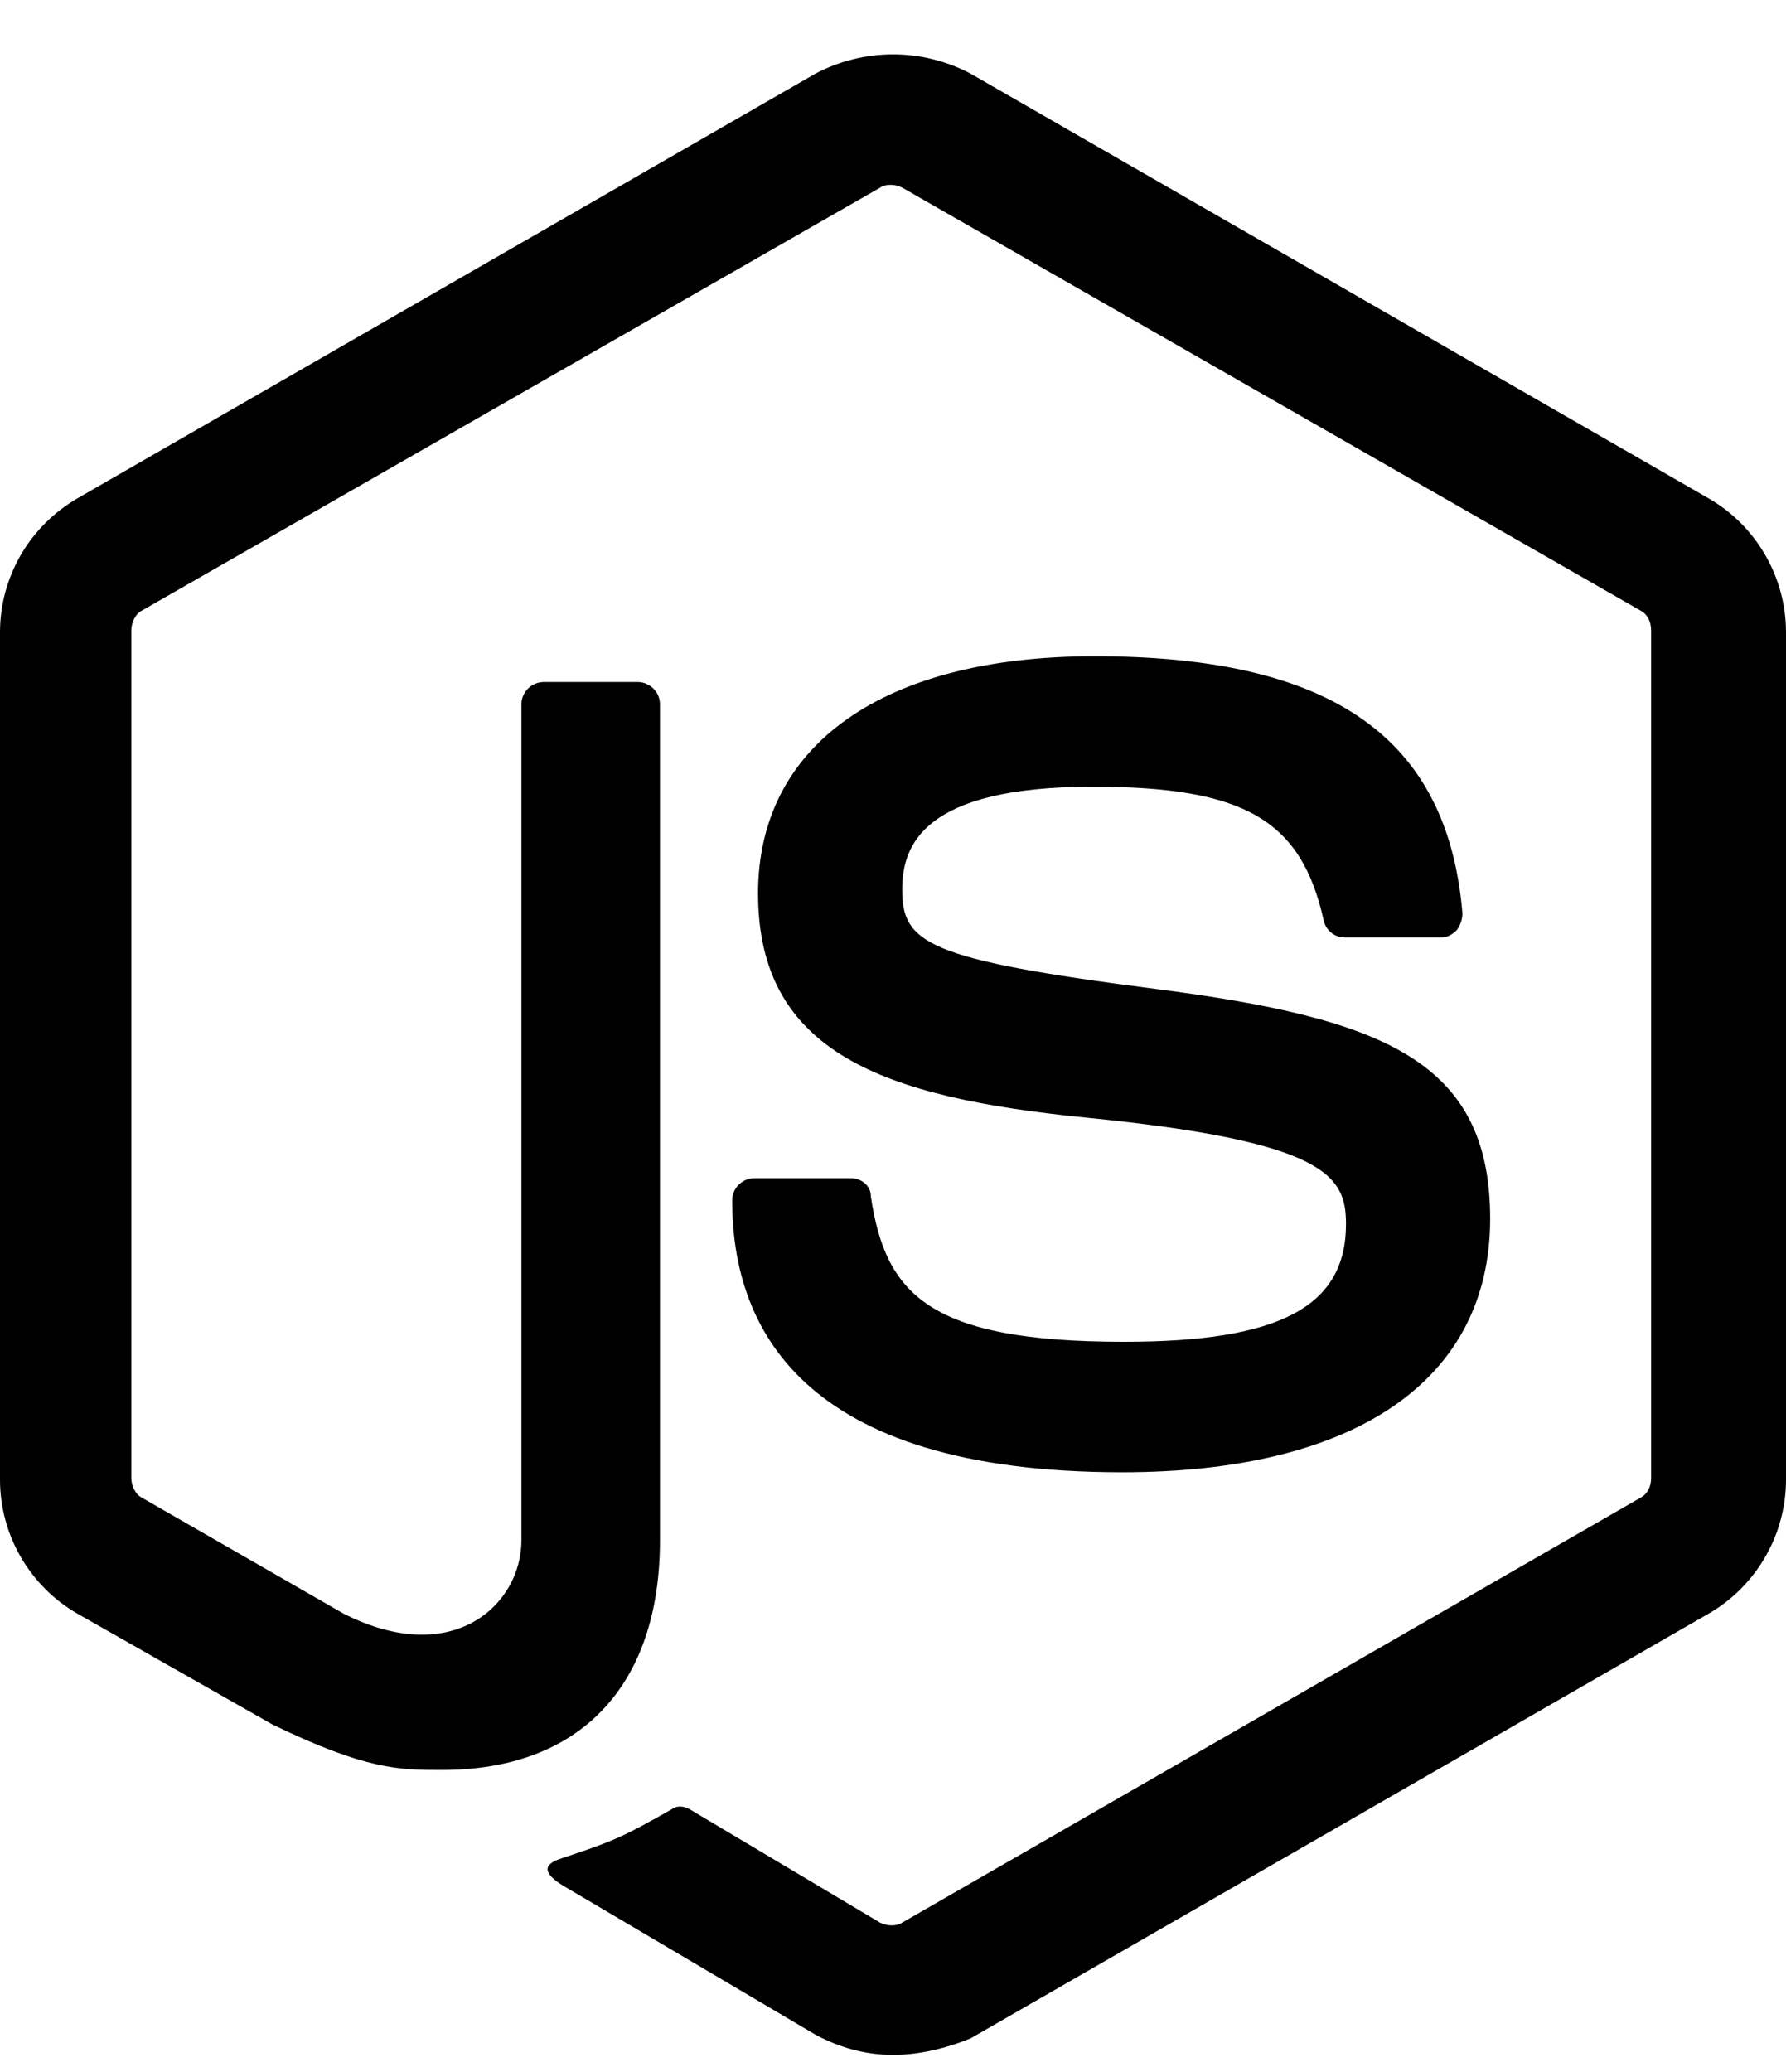
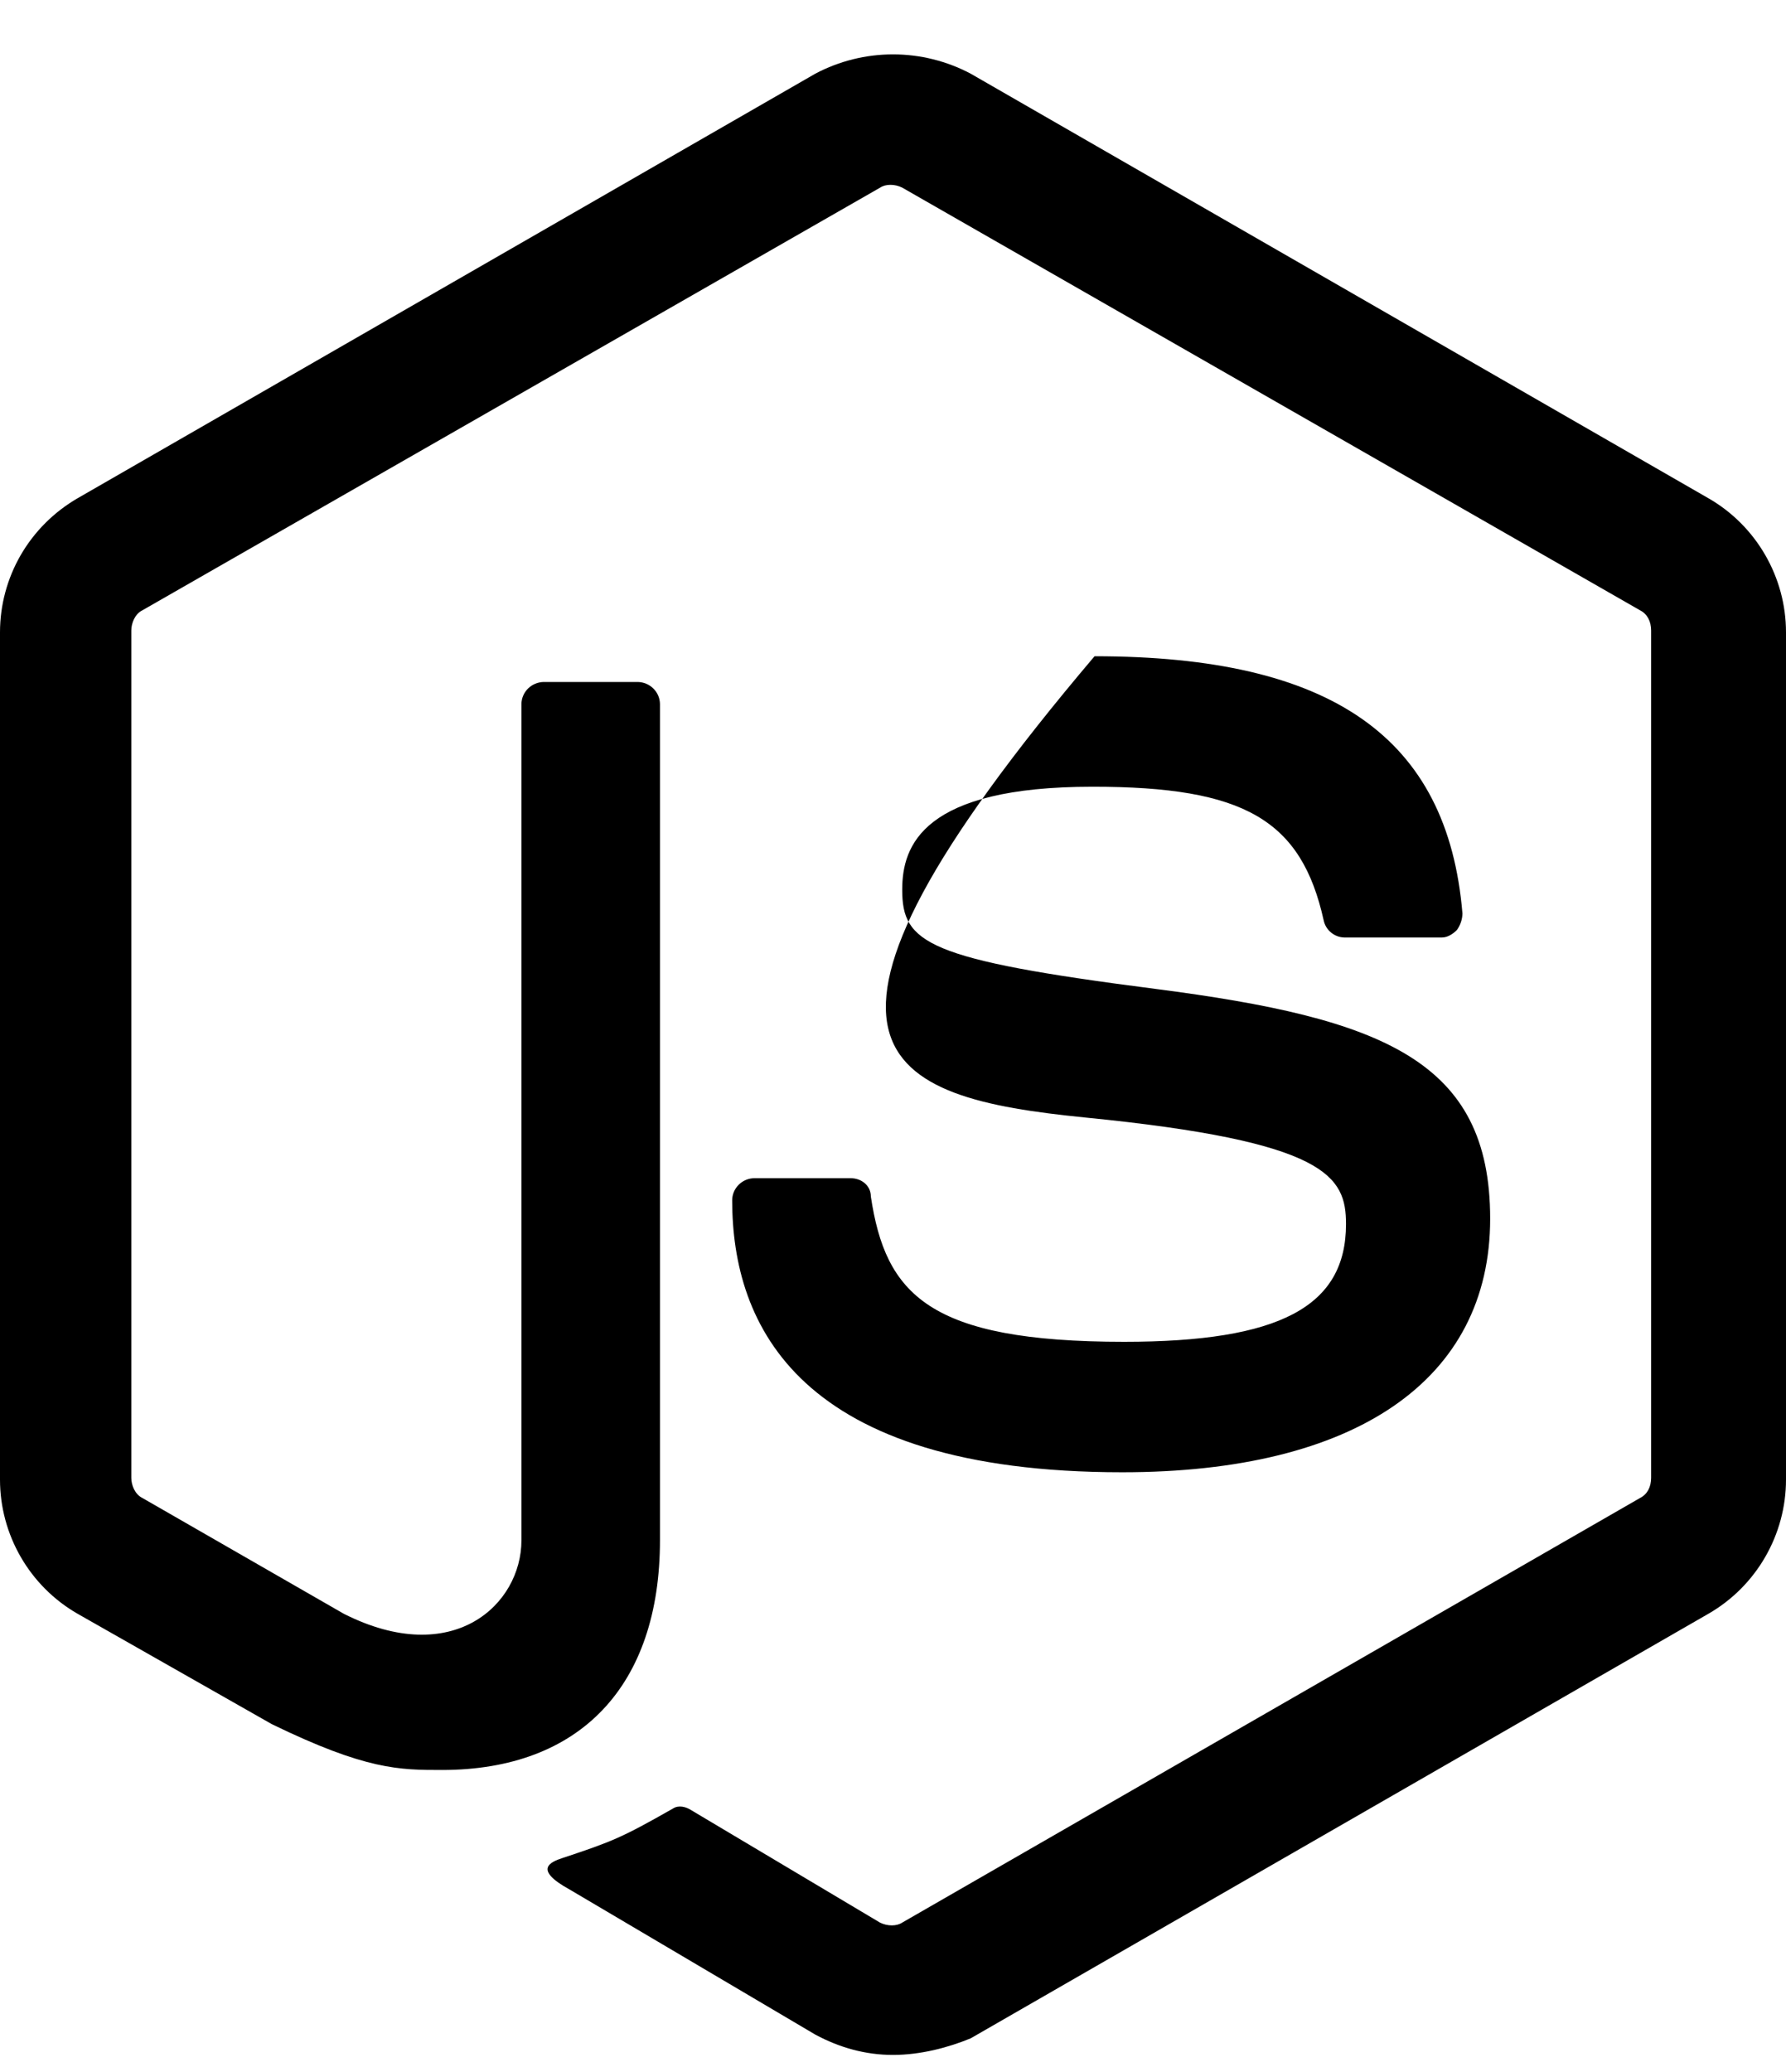
<svg xmlns="http://www.w3.org/2000/svg" width="25" height="29" viewBox="0 0 25 29" fill="none">
-   <path d="M11.413 28.477C11.75 28.658 12.112 28.761 12.5 28.761C12.888 28.761 13.276 28.657 13.587 28.529L23.913 22.587C24.585 22.201 25 21.481 25 20.709V8.85C25 8.079 24.585 7.358 23.913 6.973L13.587 1.031C13.253 0.854 12.879 0.761 12.5 0.761C12.121 0.761 11.747 0.854 11.413 1.031L1.087 6.973C0.756 7.165 0.481 7.439 0.29 7.769C0.1 8.098 -0 8.471 1.31042e-06 8.85V20.709C1.31042e-06 21.481 0.414 22.201 1.087 22.587L3.804 24.131C5.124 24.773 5.591 24.773 6.186 24.773C8.126 24.773 9.238 23.59 9.238 21.558V9.853C9.237 9.772 9.204 9.695 9.147 9.638C9.089 9.58 9.011 9.547 8.929 9.545H7.609C7.527 9.547 7.449 9.58 7.391 9.637C7.333 9.695 7.3 9.772 7.299 9.853V21.558C7.299 22.458 6.341 23.359 4.813 22.587L1.993 20.966C1.888 20.914 1.838 20.787 1.838 20.683V8.825C1.838 8.721 1.889 8.593 1.993 8.542L12.32 2.626C12.396 2.574 12.526 2.574 12.629 2.626L22.957 8.542C23.059 8.594 23.112 8.697 23.112 8.825V20.683C23.112 20.813 23.059 20.914 22.957 20.966L12.629 26.909C12.551 26.961 12.422 26.961 12.318 26.909L9.68 25.338C9.603 25.287 9.499 25.261 9.421 25.312C8.697 25.724 8.567 25.775 7.868 26.007C7.713 26.059 7.455 26.161 7.972 26.445L11.413 28.477ZM10.249 16.799C10.249 18.549 11.18 20.606 15.709 20.606C18.97 20.606 20.859 19.319 20.859 17.057C20.859 14.844 19.358 14.252 16.175 13.841C12.964 13.429 12.629 13.198 12.629 12.452C12.629 11.834 12.915 11.011 15.295 11.011C17.417 11.011 18.218 11.474 18.53 12.888C18.545 12.953 18.581 13.01 18.632 13.052C18.684 13.095 18.748 13.119 18.814 13.121H20.186C20.265 13.121 20.341 13.069 20.393 13.017C20.442 12.949 20.469 12.869 20.471 12.786C20.265 10.316 18.634 9.185 15.321 9.185C12.371 9.185 10.611 10.42 10.611 12.504C10.611 14.74 12.371 15.358 15.191 15.641C18.582 15.976 18.841 16.465 18.841 17.133C18.841 18.29 17.909 18.78 15.736 18.78C12.992 18.78 12.396 18.111 12.19 16.747C12.19 16.594 12.06 16.49 11.905 16.49H10.559C10.477 16.491 10.398 16.524 10.34 16.582C10.282 16.64 10.249 16.718 10.249 16.799Z" fill="black" />
+   <path d="M11.413 28.477C11.75 28.658 12.112 28.761 12.5 28.761C12.888 28.761 13.276 28.657 13.587 28.529L23.913 22.587C24.585 22.201 25 21.481 25 20.709V8.85C25 8.079 24.585 7.358 23.913 6.973L13.587 1.031C13.253 0.854 12.879 0.761 12.5 0.761C12.121 0.761 11.747 0.854 11.413 1.031L1.087 6.973C0.756 7.165 0.481 7.439 0.29 7.769C0.1 8.098 -0 8.471 1.31042e-06 8.85V20.709C1.31042e-06 21.481 0.414 22.201 1.087 22.587L3.804 24.131C5.124 24.773 5.591 24.773 6.186 24.773C8.126 24.773 9.238 23.59 9.238 21.558V9.853C9.237 9.772 9.204 9.695 9.147 9.638C9.089 9.58 9.011 9.547 8.929 9.545H7.609C7.527 9.547 7.449 9.58 7.391 9.637C7.333 9.695 7.3 9.772 7.299 9.853V21.558C7.299 22.458 6.341 23.359 4.813 22.587L1.993 20.966C1.888 20.914 1.838 20.787 1.838 20.683V8.825C1.838 8.721 1.889 8.593 1.993 8.542L12.32 2.626C12.396 2.574 12.526 2.574 12.629 2.626L22.957 8.542C23.059 8.594 23.112 8.697 23.112 8.825V20.683C23.112 20.813 23.059 20.914 22.957 20.966L12.629 26.909C12.551 26.961 12.422 26.961 12.318 26.909L9.68 25.338C9.603 25.287 9.499 25.261 9.421 25.312C8.697 25.724 8.567 25.775 7.868 26.007C7.713 26.059 7.455 26.161 7.972 26.445L11.413 28.477ZM10.249 16.799C10.249 18.549 11.18 20.606 15.709 20.606C18.97 20.606 20.859 19.319 20.859 17.057C20.859 14.844 19.358 14.252 16.175 13.841C12.964 13.429 12.629 13.198 12.629 12.452C12.629 11.834 12.915 11.011 15.295 11.011C17.417 11.011 18.218 11.474 18.53 12.888C18.545 12.953 18.581 13.01 18.632 13.052C18.684 13.095 18.748 13.119 18.814 13.121H20.186C20.265 13.121 20.341 13.069 20.393 13.017C20.442 12.949 20.469 12.869 20.471 12.786C20.265 10.316 18.634 9.185 15.321 9.185C10.611 14.74 12.371 15.358 15.191 15.641C18.582 15.976 18.841 16.465 18.841 17.133C18.841 18.29 17.909 18.78 15.736 18.78C12.992 18.78 12.396 18.111 12.19 16.747C12.19 16.594 12.06 16.49 11.905 16.49H10.559C10.477 16.491 10.398 16.524 10.34 16.582C10.282 16.64 10.249 16.718 10.249 16.799Z" fill="black" />
</svg>